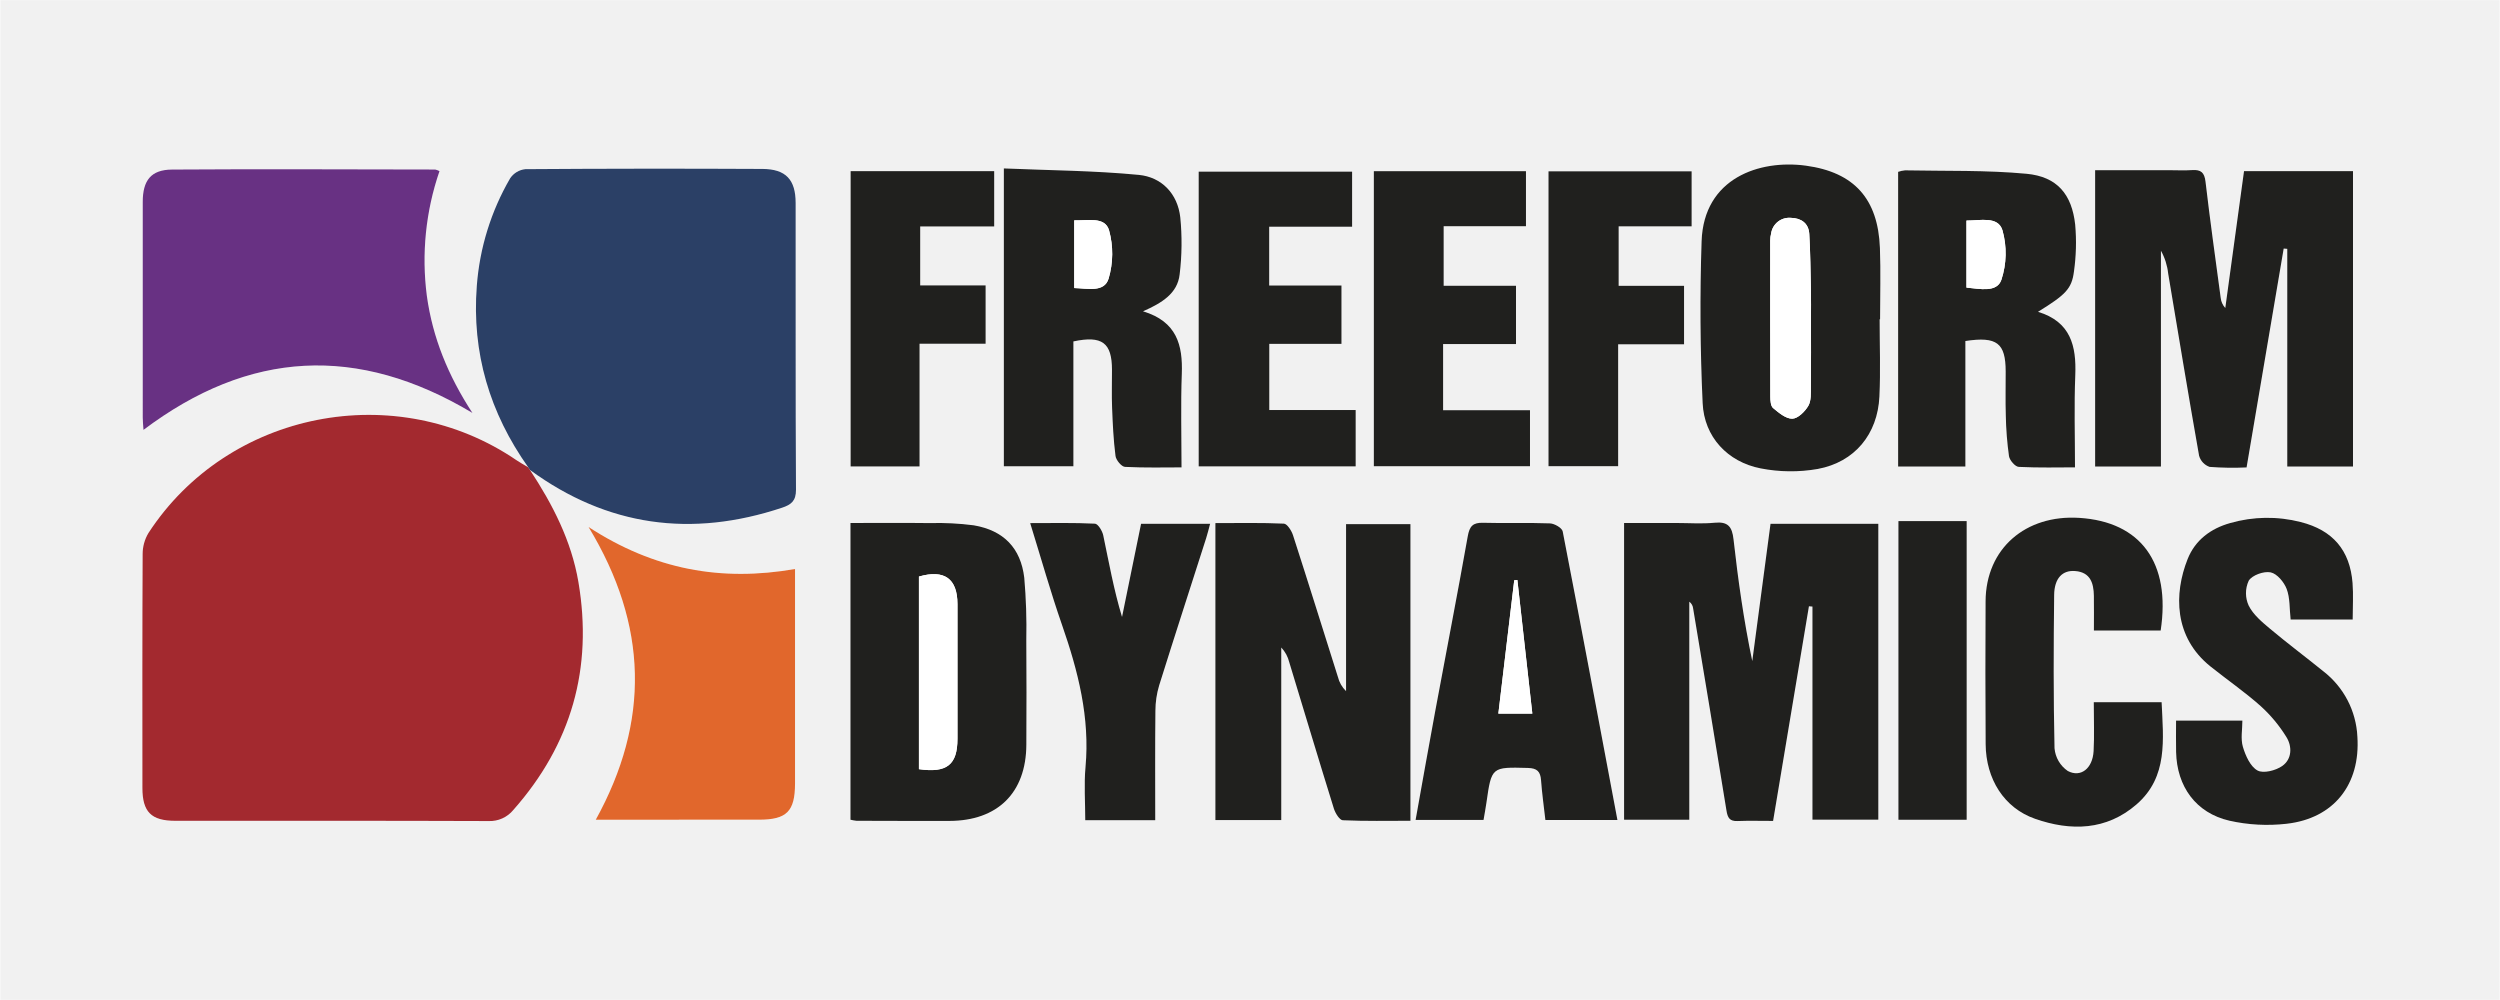
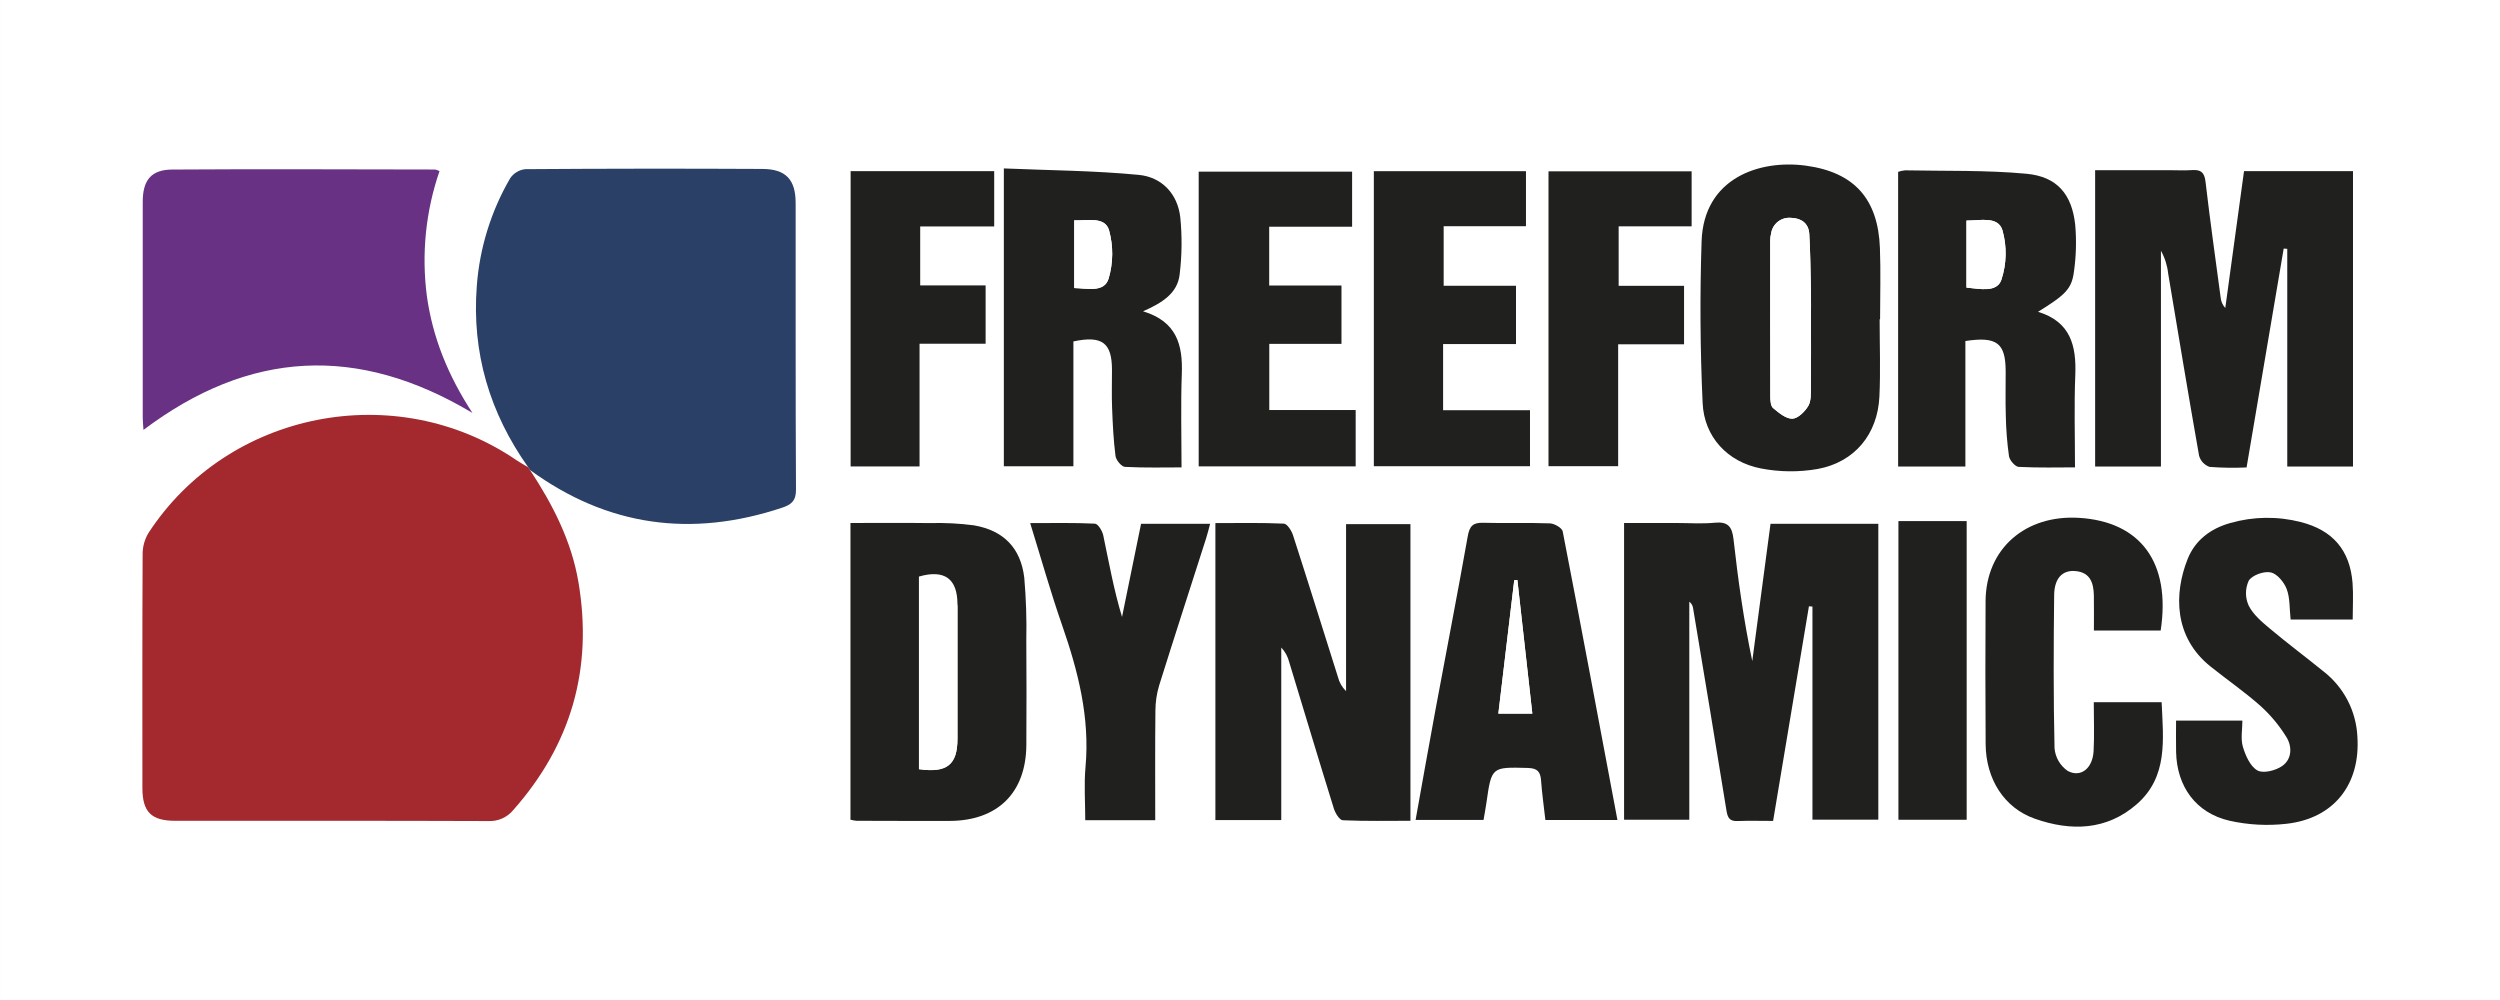
<svg xmlns="http://www.w3.org/2000/svg" fill="none" fill-rule="evenodd" stroke="black" stroke-width="0.501" stroke-linejoin="bevel" stroke-miterlimit="10" font-family="Times New Roman" font-size="16" style="font-variant-ligatures:none" width="375pt" height="150pt" viewBox="0 -150 375 150">
  <rect x="0" y="-150" width="375" height="150" fill="#333333" stroke="none" />
  <defs>
    <style type="text/css">@import url('https://themes.googleusercontent.com/fonts/css?family=Merriweather:400,700'); @import url('https://themes.googleusercontent.com/fonts/css?family=Open Sans:400,400i');</style>
  </defs>
  <g id="Page background" transform="scale(1 -1)">
    <rect x="0.001" y="0.001" width="374.999" height="149.999" stroke-width="0" fill="#ffffff" stroke="none" />
  </g>
  <g id="Layer 1" transform="scale(1 -1)">
-     <rect x="-408.377" y="-163.35" width="816.755" height="326.7" rx="0" ry="0" transform="matrix(0.459 0 0 0.459 187.5 75.001)" stroke-linejoin="round" stroke-linecap="round" stroke="none" stroke-width="0.345" fill="#f1f1f1" />
    <g id="Group_1" fill-rule="nonzero" stroke-linejoin="miter" stroke="none" stroke-width="0.588">
-       <path d="M 79.501,79.504 C 91.117,71.012 103.747,69.328 117.323,73.847 C 118.669,74.295 119.408,74.86 119.398,76.53 C 119.32,90.874 119.365,105.22 119.347,119.565 C 119.343,123.045 117.888,124.639 114.372,124.658 C 102.515,124.726 90.657,124.716 78.797,124.627 C 77.874,124.527 77.043,124.027 76.523,123.258 C 73.655,118.324 71.944,112.804 71.519,107.112 C 70.749,97.091 73.45,88.069 79.23,79.911 C 78.649,80.259 78.049,80.58 77.493,80.959 C 59.395,93.315 34.195,88.366 22.268,70.054 C 21.694,69.096 21.392,68 21.394,66.883 C 21.336,55.196 21.354,43.503 21.361,31.818 C 21.361,28.206 22.681,26.881 26.29,26.878 C 41.95,26.874 57.611,26.899 73.272,26.841 C 74.713,26.776 76.102,27.399 77.012,28.519 C 85.714,38.373 88.964,49.77 86.762,62.711 C 85.708,68.896 82.903,74.328 79.501,79.504 M 352.95,124.327 L 336.6,124.327 C 335.657,117.406 334.725,110.603 333.791,103.802 C 333.396,104.232 333.154,104.78 333.101,105.362 C 332.325,111.149 331.509,116.935 330.829,122.737 C 330.668,124.125 330.149,124.578 328.828,124.487 C 327.696,124.409 326.551,124.472 325.412,124.472 L 314.269,124.472 L 314.269,80.023 L 324.143,80.023 L 324.143,112.391 C 324.73,111.329 325.098,110.161 325.228,108.954 C 326.758,99.846 328.256,90.733 329.864,81.637 C 330.083,80.853 330.673,80.228 331.442,79.965 C 333.287,79.824 335.138,79.797 336.987,79.884 C 338.866,90.961 340.709,101.837 342.553,112.716 C 342.733,112.704 342.912,112.688 343.088,112.674 L 343.088,80.02 L 352.95,80.02 Z M 265.578,71.434 C 264.641,64.388 263.74,57.616 262.842,50.837 C 261.56,56.958 260.708,63.029 260.027,69.116 C 259.816,71 259.191,71.789 257.197,71.591 C 255.317,71.405 253.401,71.551 251.499,71.551 L 243.612,71.551 L 243.612,27.039 L 253.392,27.039 L 253.392,59.749 C 253.723,59.499 253.935,59.121 253.976,58.709 C 255.649,48.618 257.344,38.534 258.966,28.436 C 259.146,27.337 259.439,26.798 260.629,26.841 C 262.355,26.91 264.088,26.862 265.964,26.862 C 267.779,37.745 269.558,48.402 271.34,59.061 L 271.867,59.014 L 271.867,27.048 L 281.746,27.048 L 281.746,71.434 Z M 65.925,124.334 C 65.719,124.441 65.502,124.522 65.276,124.574 C 52.123,124.59 38.969,124.659 25.815,124.57 C 22.655,124.546 21.413,122.951 21.41,119.716 C 21.399,108.933 21.4,98.152 21.413,87.373 C 21.413,86.804 21.477,86.235 21.524,85.517 C 37.362,97.441 53.607,98.382 70.862,88.062 C 67.202,93.681 64.898,99.358 64.03,105.609 C 63.206,111.914 63.855,118.323 65.924,124.334 M 182.31,26.991 L 192.19,26.991 L 192.19,52.871 C 192.776,52.253 193.188,51.491 193.385,50.662 C 195.614,43.34 197.81,36.011 200.082,28.703 C 200.294,28.027 200.935,26.984 201.417,26.963 C 204.804,26.81 208.2,26.881 211.565,26.881 L 211.565,71.382 L 201.909,71.382 L 201.909,46.33 C 201.311,46.914 200.887,47.653 200.685,48.464 C 198.446,55.556 196.233,62.653 193.95,69.728 C 193.73,70.407 193.072,71.434 192.586,71.455 C 189.197,71.605 185.797,71.537 182.31,71.537 Z M 171.457,103.305 C 174.324,104.574 176.625,105.997 176.946,108.834 C 177.294,111.677 177.328,114.551 177.044,117.401 C 176.645,120.946 174.247,123.439 170.821,123.77 C 164.141,124.409 157.404,124.446 150.577,124.738 L 150.577,80.061 L 161.009,80.061 L 161.009,98.788 C 165.33,99.706 166.792,98.584 166.799,94.53 C 166.803,92.634 166.739,90.735 166.812,88.841 C 166.906,86.425 167.019,83.999 167.327,81.604 C 167.407,80.984 168.226,79.995 168.746,79.967 C 171.762,79.812 174.788,79.892 177.233,79.892 C 177.233,84.72 177.099,89.329 177.27,93.923 C 177.433,98.24 176.531,101.777 171.457,103.305 M 88.282,70.95 C 97.232,56.171 97.49,41.78 89.366,27.044 L 113.858,27.044 C 118.008,27.048 119.25,28.285 119.253,32.464 C 119.26,42.398 119.26,52.336 119.255,62.274 L 119.255,64.648 C 108.168,62.716 98.108,64.554 88.282,70.95 M 294.811,98.847 C 299.564,99.57 300.837,98.528 300.853,94.281 C 300.858,92.081 300.795,89.876 300.869,87.677 C 300.903,85.636 301.064,83.6 301.349,81.579 C 301.446,80.955 302.275,79.998 302.808,79.97 C 305.813,79.812 308.832,79.895 311.252,79.895 C 311.252,84.688 311.107,89.22 311.29,93.74 C 311.47,98.128 310.59,101.74 305.703,103.228 C 309.811,105.775 310.762,106.657 311.093,109.266 C 311.424,111.586 311.487,113.937 311.281,116.272 C 310.791,120.859 308.566,123.51 303.966,123.937 C 297.935,124.499 291.835,124.328 285.765,124.449 C 285.407,124.417 285.056,124.341 284.717,124.223 L 284.717,80.023 L 294.81,80.023 Z M 127.57,27.044 C 127.867,26.97 128.167,26.915 128.47,26.881 C 133.107,26.869 137.747,26.851 142.384,26.861 C 149.645,26.869 153.917,31.081 153.952,38.283 C 153.978,43.524 153.989,48.763 153.946,54.004 C 154.012,57.111 153.909,60.221 153.641,63.318 C 153.121,67.802 150.54,70.438 146.068,71.203 C 143.888,71.487 141.69,71.599 139.492,71.537 C 135.557,71.586 131.624,71.551 127.57,71.551 Z M 281.946,102.113 C 281.969,102.113 281.992,102.116 282.016,102.116 C 282.016,105.677 282.127,109.241 281.988,112.799 C 281.707,120.146 278.169,124.16 270.879,125.15 C 263.952,126.089 255.556,123.315 255.244,113.805 C 254.973,105.722 255.023,97.608 255.393,89.528 C 255.625,84.463 259.125,80.705 264.117,79.739 C 266.932,79.188 269.824,79.159 272.651,79.651 C 278.213,80.682 281.643,84.879 281.91,90.52 C 282.093,94.374 281.946,98.25 281.946,102.112 M 242.611,27.003 C 239.88,41.551 237.194,55.933 234.405,70.293 C 234.302,70.815 233.169,71.469 232.494,71.494 C 229.157,71.617 225.807,71.482 222.467,71.58 C 220.923,71.627 220.427,71.065 220.16,69.562 C 218.617,60.846 216.921,52.158 215.308,43.458 C 214.302,38.042 213.35,32.618 212.339,27.009 L 222.529,27.009 C 222.683,27.926 222.844,28.746 222.963,29.567 C 223.735,35 223.729,34.949 229.192,34.805 C 230.573,34.768 231.06,34.263 231.156,32.964 C 231.298,31.014 231.573,29.075 231.805,27.002 Z M 326.409,41.913 C 326.409,40.186 326.381,38.688 326.413,37.19 C 326.532,32.03 329.381,28.055 334.416,26.894 C 337.223,26.264 340.116,26.107 342.974,26.428 C 350.11,27.232 354.08,32.36 353.612,39.502 C 353.426,43.35 351.567,46.927 348.522,49.289 C 345.868,51.44 343.13,53.489 340.516,55.683 C 339.305,56.696 337.988,57.794 337.309,59.15 C 336.76,60.339 336.762,61.708 337.313,62.895 C 337.818,63.727 339.578,64.352 340.599,64.145 C 341.554,63.95 342.613,62.677 343.003,61.645 C 343.514,60.289 343.413,58.704 343.592,57.076 L 352.907,57.076 C 352.907,58.964 353.024,60.768 352.881,62.55 C 352.49,67.469 349.922,70.477 345.097,71.697 C 341.626,72.584 337.982,72.532 334.538,71.546 C 331.606,70.72 329.279,68.988 328.146,66.148 C 326.085,60.96 326.062,54.442 331.579,50.024 C 334.064,48.03 336.706,46.215 339.084,44.101 C 340.587,42.74 341.891,41.175 342.955,39.45 C 343.847,38.026 343.797,36.138 342.346,35.112 C 341.371,34.421 339.505,33.943 338.623,34.43 C 337.548,35.025 336.826,36.652 336.435,37.978 C 336.075,39.193 336.359,40.597 336.359,41.913 Z M 324.101,55.416 C 325.648,65.594 321.119,71.742 311.888,72.32 C 303.865,72.824 297.873,67.748 297.838,59.798 C 297.806,52.664 297.808,45.532 297.843,38.402 C 297.878,33.142 300.625,28.799 305.253,27.182 C 310.633,25.3 315.973,25.425 320.493,29.353 C 325.232,33.472 324.494,39.06 324.244,44.671 L 314.066,44.671 C 314.066,42.008 314.167,39.662 314.038,37.327 C 313.896,34.763 312.134,33.312 310.162,34.356 C 309.027,35.137 308.3,36.383 308.18,37.755 C 308.007,45.415 308.035,53.079 308.124,60.74 C 308.152,63.269 309.366,64.494 311.279,64.343 C 313.556,64.161 314.048,62.537 314.08,60.634 C 314.107,58.925 314.087,57.211 314.087,55.416 Z M 203.35,88.498 L 190.395,88.498 L 190.395,98.425 L 201.219,98.425 L 201.219,107.171 L 190.379,107.171 L 190.379,115.993 L 202.818,115.993 L 202.818,124.253 L 179.803,124.253 L 179.803,80.044 L 203.35,80.044 Z M 206.076,124.323 L 206.076,80.068 L 229.498,80.068 L 229.498,88.467 L 216.468,88.467 L 216.468,98.391 L 227.402,98.391 L 227.402,107.136 L 216.551,107.136 L 216.551,116.069 L 228.895,116.069 L 228.895,124.323 Z M 252.606,98.356 L 252.606,107.126 L 242.796,107.126 L 242.796,116.047 L 253.739,116.047 L 253.739,124.302 L 232.273,124.302 L 232.273,80.073 L 242.723,80.073 L 242.723,98.356 Z M 173.287,26.972 C 173.287,32.636 173.251,38.017 173.31,43.393 C 173.316,44.676 173.505,45.951 173.872,47.179 C 176.18,54.557 178.571,61.912 180.928,69.277 C 181.144,69.953 181.305,70.651 181.516,71.424 L 171.158,71.424 C 170.191,66.697 169.247,62.079 168.301,57.458 C 167.064,61.562 166.339,65.638 165.49,69.695 C 165.351,70.366 164.7,71.429 164.24,71.451 C 161.097,71.607 157.944,71.535 154.528,71.535 C 156.19,66.182 157.596,61.162 159.307,56.25 C 161.716,49.332 163.501,42.37 162.827,34.941 C 162.589,32.332 162.79,29.686 162.79,26.972 Z M 149.129,124.327 L 127.593,124.327 L 127.593,80.032 L 137.933,80.032 L 137.933,98.44 L 147.839,98.44 L 147.839,107.187 L 138.032,107.187 L 138.032,116.032 L 149.129,116.032 Z M 284.763,27.035 L 295.001,27.035 L 295.001,71.836 L 284.763,71.836 Z" fill="#ffffff" marker-start="none" marker-end="none" />
      <path d="M 79.501,79.502 C 82.901,74.329 85.708,68.896 86.761,62.711 C 88.962,49.764 85.713,38.367 77.013,28.519 C 76.102,27.399 74.714,26.777 73.272,26.841 C 57.612,26.902 41.95,26.874 26.291,26.878 C 22.68,26.883 21.362,28.206 21.36,31.818 C 21.355,43.506 21.336,55.193 21.395,66.883 C 21.392,68 21.695,69.095 22.268,70.052 C 34.196,88.367 59.396,93.317 77.493,80.958 C 78.048,80.577 78.65,80.258 79.229,79.912 C 79.32,79.775 79.41,79.639 79.501,79.502" fill="#a3292f" />
      <path d="M 79.501,79.502 C 79.41,79.639 79.32,79.775 79.229,79.912 C 73.451,88.07 70.75,97.09 71.52,107.114 C 71.944,112.805 73.656,118.326 76.524,123.259 C 77.043,124.028 77.874,124.528 78.796,124.626 C 90.654,124.711 102.513,124.722 114.374,124.66 C 117.889,124.639 119.342,123.046 119.347,119.563 C 119.364,105.22 119.319,90.876 119.398,76.528 C 119.409,74.858 118.668,74.293 117.321,73.846 C 103.749,69.327 91.117,71.01 79.501,79.502" fill="#2b4066" />
      <path d="M 352.95,124.327 L 352.95,80.02 L 343.089,80.02 L 343.089,112.674 C 342.91,112.688 342.733,112.702 342.554,112.716 C 340.709,101.84 338.866,90.961 336.987,79.884 C 335.138,79.797 333.285,79.825 331.441,79.965 C 330.673,80.23 330.084,80.853 329.864,81.635 C 328.255,90.73 326.758,99.847 325.228,108.954 C 325.1,110.161 324.73,111.329 324.141,112.389 L 324.14,80.025 L 314.269,80.025 L 314.269,124.471 L 325.409,124.471 C 326.552,124.471 327.696,124.408 328.83,124.487 C 330.149,124.576 330.668,124.125 330.829,122.735 C 331.507,116.937 332.322,111.152 333.099,105.362 C 333.151,104.78 333.395,104.231 333.793,103.804 C 334.722,110.606 335.655,117.405 336.603,124.327 Z" fill="#20201e" marker-start="none" marker-end="none" />
      <path d="M 265.578,71.432 L 281.748,71.432 L 281.748,27.048 L 271.867,27.048 L 271.867,59.014 L 271.34,59.058 C 269.563,48.402 267.779,37.744 265.965,26.861 C 264.088,26.861 262.353,26.91 260.625,26.844 C 259.435,26.796 259.141,27.337 258.966,28.436 C 257.345,38.532 255.651,48.618 253.972,58.709 C 253.936,59.121 253.727,59.499 253.395,59.747 L 253.395,27.039 L 243.612,27.039 L 243.612,71.55 L 251.499,71.55 C 253.401,71.55 255.317,71.404 257.202,71.592 C 259.189,71.789 259.816,71.006 260.027,69.116 C 260.708,63.029 261.56,56.955 262.84,50.837 C 263.74,57.616 264.641,64.388 265.578,71.432" fill="#20201e" />
      <path d="M 65.926,124.333 C 63.856,118.322 63.207,111.914 64.029,105.61 C 64.897,99.357 67.202,93.682 70.864,88.061 C 53.607,98.381 37.361,97.44 21.522,85.516 C 21.478,86.236 21.41,86.804 21.41,87.371 C 21.405,98.154 21.405,108.935 21.41,119.715 C 21.412,122.95 22.652,124.547 25.815,124.568 C 38.968,124.658 52.121,124.588 65.278,124.573 C 65.503,124.52 65.72,124.439 65.926,124.333" fill="#683183" />
      <path d="M 182.308,26.991 L 182.308,71.535 C 185.797,71.535 189.193,71.609 192.581,71.456 C 193.072,71.434 193.729,70.406 193.949,69.728 C 196.236,62.653 198.444,55.556 200.686,48.466 C 200.884,47.653 201.307,46.912 201.909,46.33 L 201.909,71.385 L 211.567,71.385 L 211.567,26.881 C 208.2,26.881 204.803,26.81 201.416,26.961 C 200.937,26.982 200.295,28.025 200.082,28.703 C 197.81,36.011 195.613,43.343 193.387,50.662 C 193.186,51.49 192.774,52.251 192.19,52.871 L 192.19,26.991 Z" fill="#20201e" marker-start="none" marker-end="none" />
      <path d="M 171.455,103.304 C 176.529,101.773 177.431,98.239 177.271,93.923 C 177.1,89.327 177.23,84.721 177.23,79.89 C 174.787,79.89 171.762,79.811 168.744,79.967 C 168.225,79.995 167.406,80.984 167.326,81.603 C 167.017,84 166.908,86.422 166.813,88.84 C 166.738,90.734 166.801,92.635 166.797,94.529 C 166.79,98.583 165.329,99.704 161.01,98.787 L 161.01,80.06 L 150.577,80.06 L 150.577,124.737 C 157.404,124.445 164.14,124.411 170.82,123.768 C 174.246,123.439 176.648,120.947 177.043,117.4 C 177.327,114.55 177.294,111.678 176.947,108.836 C 176.624,105.996 174.326,104.57 171.455,103.304 M 161.136,116.951 L 161.136,106.793 C 163.167,106.737 165.65,106.088 166.297,108.228 C 166.992,110.587 167.012,113.093 166.357,115.463 C 165.731,117.55 163.185,116.877 161.136,116.951" fill="#20201e" />
-       <path d="M 88.282,70.95 C 98.108,64.554 108.168,62.716 119.254,64.65 L 119.254,62.274 C 119.254,52.337 119.254,42.4 119.254,32.461 C 119.249,28.289 118.008,27.048 113.857,27.046 C 106.565,27.044 99.271,27.043 91.975,27.044 L 89.364,27.044 C 97.492,41.78 97.233,56.171 88.282,70.95" fill="#e1672c" />
      <path d="M 294.808,98.847 L 294.808,80.023 L 284.719,80.023 L 284.719,124.223 C 285.057,124.341 285.409,124.417 285.765,124.45 C 291.835,124.327 297.932,124.499 303.964,123.937 C 308.566,123.512 310.79,120.859 311.282,116.272 C 311.486,113.937 311.423,111.586 311.093,109.266 C 310.763,106.656 309.811,105.774 305.703,103.228 C 310.592,101.74 311.47,98.13 311.294,93.74 C 311.109,89.22 311.249,84.686 311.249,79.894 C 308.832,79.894 305.813,79.812 302.806,79.967 C 302.275,79.995 301.443,80.955 301.348,81.577 C 301.065,83.599 300.905,85.637 300.87,87.678 C 300.798,89.876 300.86,92.08 300.851,94.28 C 300.84,98.528 299.563,99.57 294.809,98.847 M 294.97,116.914 L 294.97,106.858 C 296.989,106.672 299.53,106.072 300.208,108.032 C 300.999,110.434 301.057,113.016 300.373,115.451 C 299.711,117.61 297.073,116.909 294.97,116.914" fill="#20201e" />
-       <path d="M 127.57,27.044 L 127.57,71.551 C 131.626,71.551 135.56,71.586 139.491,71.537 C 141.689,71.598 143.888,71.487 146.069,71.203 C 150.54,70.438 153.119,67.802 153.643,63.322 C 153.911,60.224 154.012,57.113 153.946,54.004 C 153.988,48.763 153.979,43.522 153.952,38.283 C 153.915,31.078 149.645,26.869 142.387,26.861 C 137.748,26.851 133.109,26.869 128.468,26.881 C 128.165,26.914 127.866,26.968 127.57,27.044 M 137.839,34.624 C 142.048,34.019 143.615,35.297 143.619,39.18 C 143.628,45.916 143.628,52.653 143.619,59.389 C 143.612,63.203 141.66,64.618 137.839,63.516 Z" fill="#20201e" marker-start="none" marker-end="none" />
+       <path d="M 127.57,27.044 L 127.57,71.551 C 131.626,71.551 135.56,71.586 139.491,71.537 C 141.689,71.598 143.888,71.487 146.069,71.203 C 150.54,70.438 153.119,67.802 153.643,63.322 C 153.911,60.224 154.012,57.113 153.946,54.004 C 153.988,48.763 153.979,43.522 153.952,38.283 C 153.915,31.078 149.645,26.869 142.387,26.861 C 137.748,26.851 133.109,26.869 128.468,26.881 C 128.165,26.914 127.866,26.968 127.57,27.044 M 137.839,34.624 C 142.048,34.019 143.615,35.297 143.619,39.18 C 143.628,45.916 143.628,52.653 143.619,59.389 Z" fill="#20201e" marker-start="none" marker-end="none" />
      <path d="M 281.946,102.114 C 281.946,98.249 282.093,94.376 281.912,90.52 C 281.643,84.878 278.213,80.68 272.651,79.653 C 269.825,79.161 266.932,79.189 264.117,79.737 C 259.127,80.707 255.625,84.464 255.396,89.529 C 255.023,97.609 254.973,105.723 255.239,113.806 C 255.556,123.314 263.952,126.09 270.877,125.152 C 278.165,124.159 281.707,120.148 281.988,112.798 C 282.125,109.242 282.013,105.674 282.013,102.114 L 281.946,102.114 M 271.646,102.213 C 271.646,103.575 271.672,104.937 271.641,106.299 C 271.579,109.168 271.563,112.042 271.392,114.903 C 271.295,116.515 270.183,117.292 268.618,117.324 C 267.184,117.444 265.899,116.437 265.672,115.016 C 265.58,114.649 265.533,114.272 265.533,113.894 C 265.528,106.099 265.534,98.304 265.549,90.508 C 265.55,89.922 265.597,89.101 265.963,88.795 C 266.815,88.085 267.885,87.174 268.845,87.198 C 269.684,87.217 270.739,88.261 271.244,89.118 C 271.699,89.888 271.621,91.021 271.632,91.995 C 271.672,95.4 271.646,98.806 271.646,102.212" fill="#20201e" />
      <path d="M 242.614,27.003 L 231.807,27.003 C 231.574,29.075 231.297,31.014 231.156,32.964 C 231.06,34.265 230.573,34.768 229.19,34.807 C 223.73,34.949 223.735,35 222.961,29.567 C 222.844,28.746 222.686,27.926 222.532,27.012 L 212.339,27.012 C 213.35,32.618 214.302,38.042 215.308,43.458 C 216.921,52.161 218.617,60.846 220.163,69.562 C 220.43,71.065 220.921,71.627 222.467,71.583 C 225.808,71.486 229.155,71.62 232.495,71.494 C 233.169,71.469 234.3,70.815 234.405,70.293 C 237.194,55.931 239.878,41.551 242.614,27.003 M 229.849,42.961 C 229.089,49.735 228.349,56.37 227.605,63.005 C 227.448,62.989 227.292,62.978 227.135,62.964 C 226.35,56.356 225.564,49.748 224.753,42.961 Z" fill="#20201e" marker-start="none" marker-end="none" />
      <path d="M 326.41,41.913 L 336.359,41.913 C 336.359,40.597 336.077,39.193 336.435,37.976 C 336.826,36.654 337.548,35.025 338.623,34.43 C 339.505,33.943 341.371,34.421 342.345,35.111 C 343.797,36.138 343.847,38.021 342.955,39.45 C 341.891,41.176 340.587,42.742 339.082,44.101 C 336.706,46.215 334.068,48.032 331.578,50.024 C 326.061,54.44 326.082,60.96 328.146,66.148 C 329.278,68.988 331.608,70.725 334.538,71.546 C 337.982,72.533 341.626,72.585 345.097,71.697 C 349.922,70.477 352.493,67.467 352.883,62.55 C 353.021,60.768 352.904,58.962 352.904,57.075 L 343.592,57.075 C 343.412,58.704 343.514,60.291 343.003,61.645 C 342.613,62.679 341.554,63.95 340.593,64.145 C 339.578,64.352 337.821,63.724 337.31,62.895 C 336.76,61.708 336.759,60.339 337.309,59.152 C 337.988,57.794 339.307,56.694 340.516,55.68 C 343.13,53.489 345.867,51.439 348.525,49.289 C 351.567,46.927 353.426,43.352 353.609,39.503 C 354.08,32.358 350.106,27.232 342.974,26.432 C 340.115,26.108 337.221,26.263 334.413,26.894 C 329.379,28.055 326.532,32.025 326.415,37.188 C 326.381,38.688 326.41,40.188 326.41,41.913" fill="#20201e" />
      <path d="M 324.101,55.418 L 314.085,55.418 C 314.085,57.211 314.107,58.922 314.08,60.634 C 314.048,62.534 313.556,64.159 311.279,64.343 C 309.366,64.496 308.152,63.272 308.124,60.74 C 308.037,53.08 308.005,45.415 308.18,37.755 C 308.301,36.383 309.028,35.134 310.165,34.355 C 312.136,33.312 313.896,34.759 314.038,37.327 C 314.167,39.662 314.066,42.01 314.066,44.671 L 324.244,44.671 C 324.492,39.06 325.229,33.472 320.493,29.35 C 315.973,25.422 310.632,25.3 305.253,27.182 C 300.623,28.797 297.878,33.139 297.846,38.403 C 297.799,45.535 297.796,52.665 297.836,59.796 C 297.873,67.748 303.865,72.825 311.886,72.321 C 321.117,71.742 325.646,65.594 324.101,55.418" fill="#20201e" />
      <path d="M 179.803,124.253 L 179.803,80.044 L 203.351,80.044 L 203.351,88.496 L 190.393,88.496 L 190.393,98.42 L 201.221,98.42 L 201.221,107.172 L 190.379,107.172 L 190.379,115.992 L 202.816,115.992 L 202.816,124.253 L 179.803,124.253 Z" fill="#20201e" marker-start="none" marker-end="none" />
      <path d="M 206.076,124.322 L 206.076,80.068 L 229.498,80.068 L 229.498,88.467 L 216.466,88.467 L 216.466,98.391 L 227.4,98.391 L 227.4,107.135 L 216.549,107.135 L 216.549,116.068 L 228.895,116.068 L 228.895,124.322 L 206.076,124.322 Z" fill="#20201e" marker-start="none" marker-end="none" />
      <path d="M 232.275,124.3 L 232.275,80.072 L 242.723,80.072 L 242.723,98.356 L 252.608,98.356 L 252.608,107.127 L 242.798,107.127 L 242.798,116.049 L 253.744,116.049 L 253.744,124.3 L 232.275,124.3 Z" fill="#20201e" marker-start="none" marker-end="none" />
      <path d="M 173.285,26.97 L 162.788,26.97 C 162.788,29.684 162.589,32.332 162.826,34.943 C 163.5,42.368 161.715,49.33 159.306,56.25 C 157.595,61.163 156.187,66.185 154.526,71.534 C 157.944,71.534 161.097,71.608 164.24,71.451 C 164.698,71.43 165.351,70.366 165.488,69.696 C 166.339,65.64 167.063,61.562 168.304,57.459 C 169.247,62.077 170.192,66.7 171.159,71.426 L 181.515,71.426 C 181.306,70.65 181.142,69.953 180.925,69.275 C 178.573,61.912 176.18,54.557 173.871,47.179 C 173.504,45.951 173.315,44.676 173.312,43.393 C 173.251,38.015 173.285,32.634 173.285,26.97" fill="#20201e" />
      <path d="M 127.594,124.328 L 127.594,80.034 L 137.932,80.034 L 137.932,98.441 L 147.842,98.441 L 147.842,107.189 L 138.03,107.189 L 138.03,116.032 L 149.129,116.032 L 149.129,124.328 L 127.594,124.328 Z" fill="#20201e" marker-start="none" marker-end="none" />
      <rect x="-5.118" y="-22.4" width="10.237" height="44.8" transform="translate(289.882 49.436)" fill="#20201e" />
      <path d="M 161.136,116.953 C 163.185,116.877 165.731,117.55 166.357,115.463 C 167.012,113.093 166.992,110.586 166.297,108.227 C 165.65,106.088 163.167,106.737 161.136,106.793 Z" fill="#ffffff" marker-start="none" marker-end="none" />
      <path d="M 294.969,116.914 C 297.075,116.909 299.713,117.608 300.368,115.448 C 301.056,113.015 300.999,110.431 300.208,108.03 C 299.53,106.072 296.989,106.672 294.969,106.861 Z" fill="#ffffff" marker-start="none" marker-end="none" />
      <path d="M 137.839,34.624 L 137.839,63.516 C 141.662,64.618 143.612,63.203 143.619,59.389 C 143.628,52.653 143.628,45.916 143.619,39.18 C 143.618,35.297 142.048,34.019 137.839,34.624" fill="#ffffff" />
      <path d="M 271.646,102.212 C 271.646,98.806 271.672,95.4 271.632,91.995 C 271.62,91.02 271.699,89.892 271.242,89.117 C 270.739,88.261 269.684,87.216 268.845,87.197 C 267.885,87.173 266.815,88.084 265.96,88.795 C 265.597,89.101 265.55,89.921 265.549,90.507 C 265.523,98.305 265.519,106.101 265.537,113.896 C 265.535,114.273 265.581,114.649 265.675,115.015 C 265.9,116.437 267.184,117.443 268.618,117.324 C 270.183,117.29 271.295,116.514 271.392,114.905 C 271.561,112.04 271.579,109.166 271.641,106.299 C 271.671,104.936 271.646,103.574 271.646,102.212" fill="#ffffff" />
      <path d="M 229.849,42.961 L 224.753,42.961 C 225.564,49.748 226.35,56.356 227.135,62.964 C 227.292,62.978 227.448,62.989 227.605,63.005 C 228.349,56.37 229.089,49.735 229.849,42.961" fill="#ffffff" />
    </g>
  </g>
</svg>